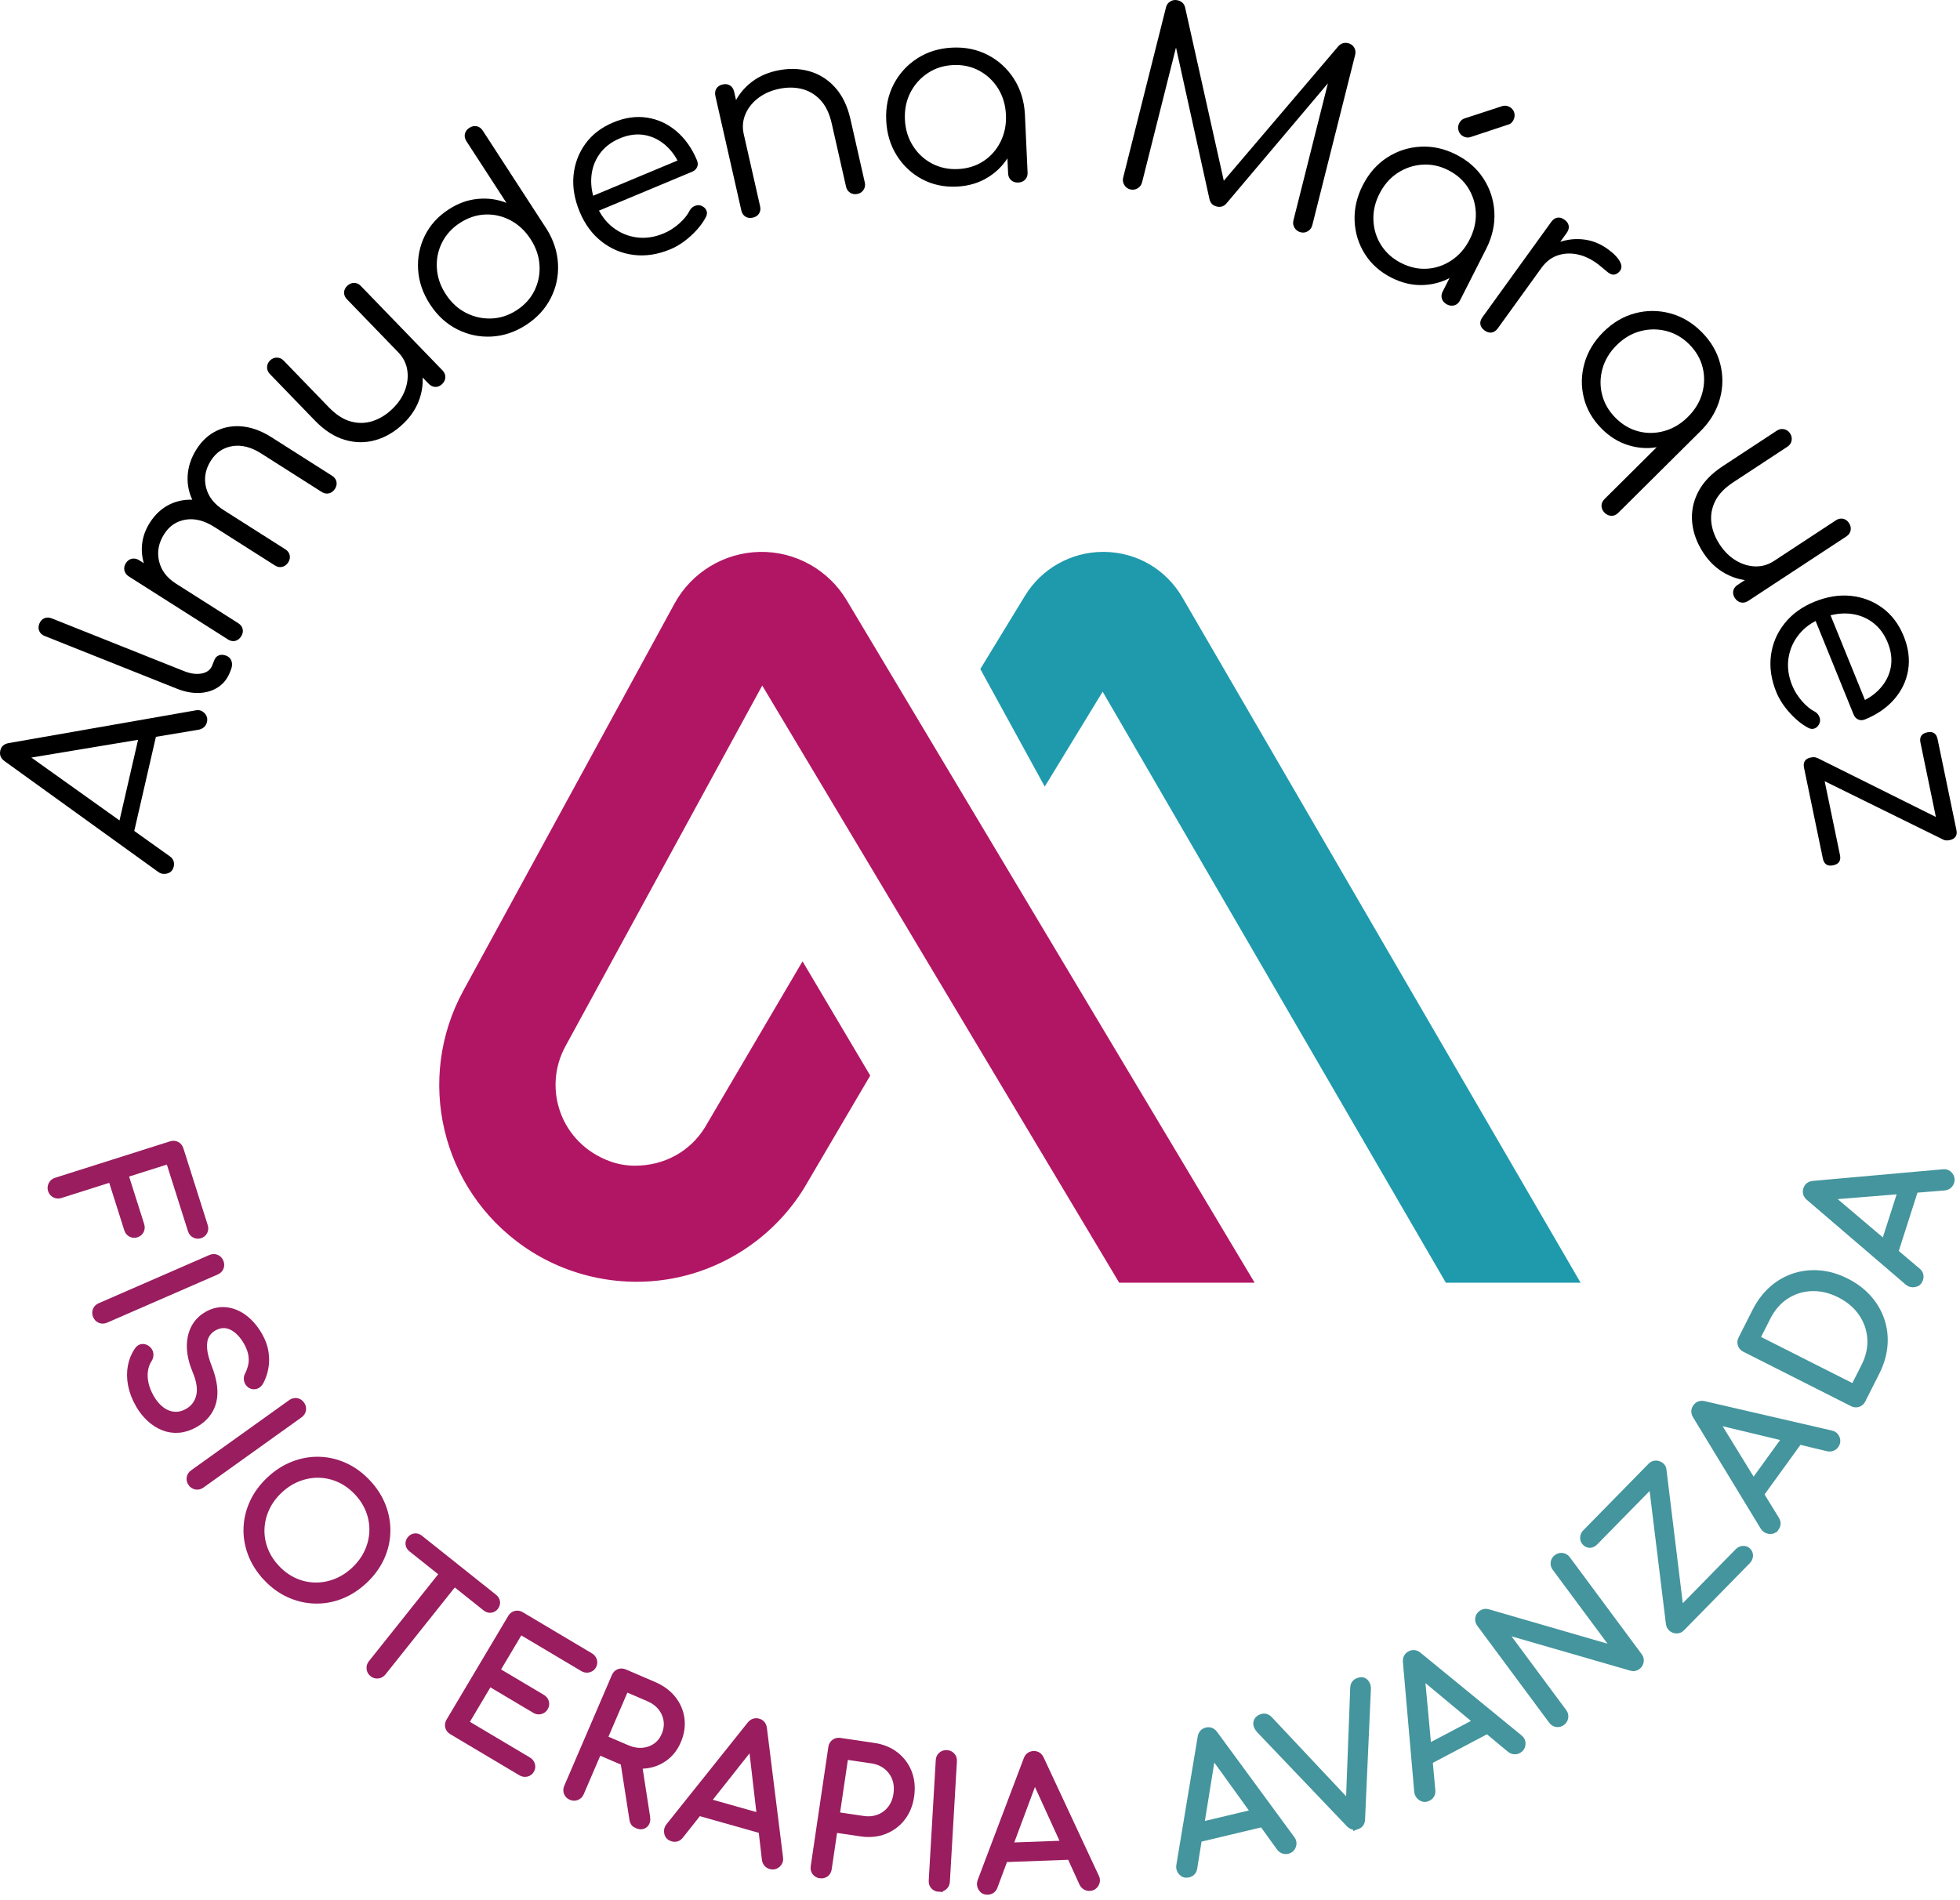
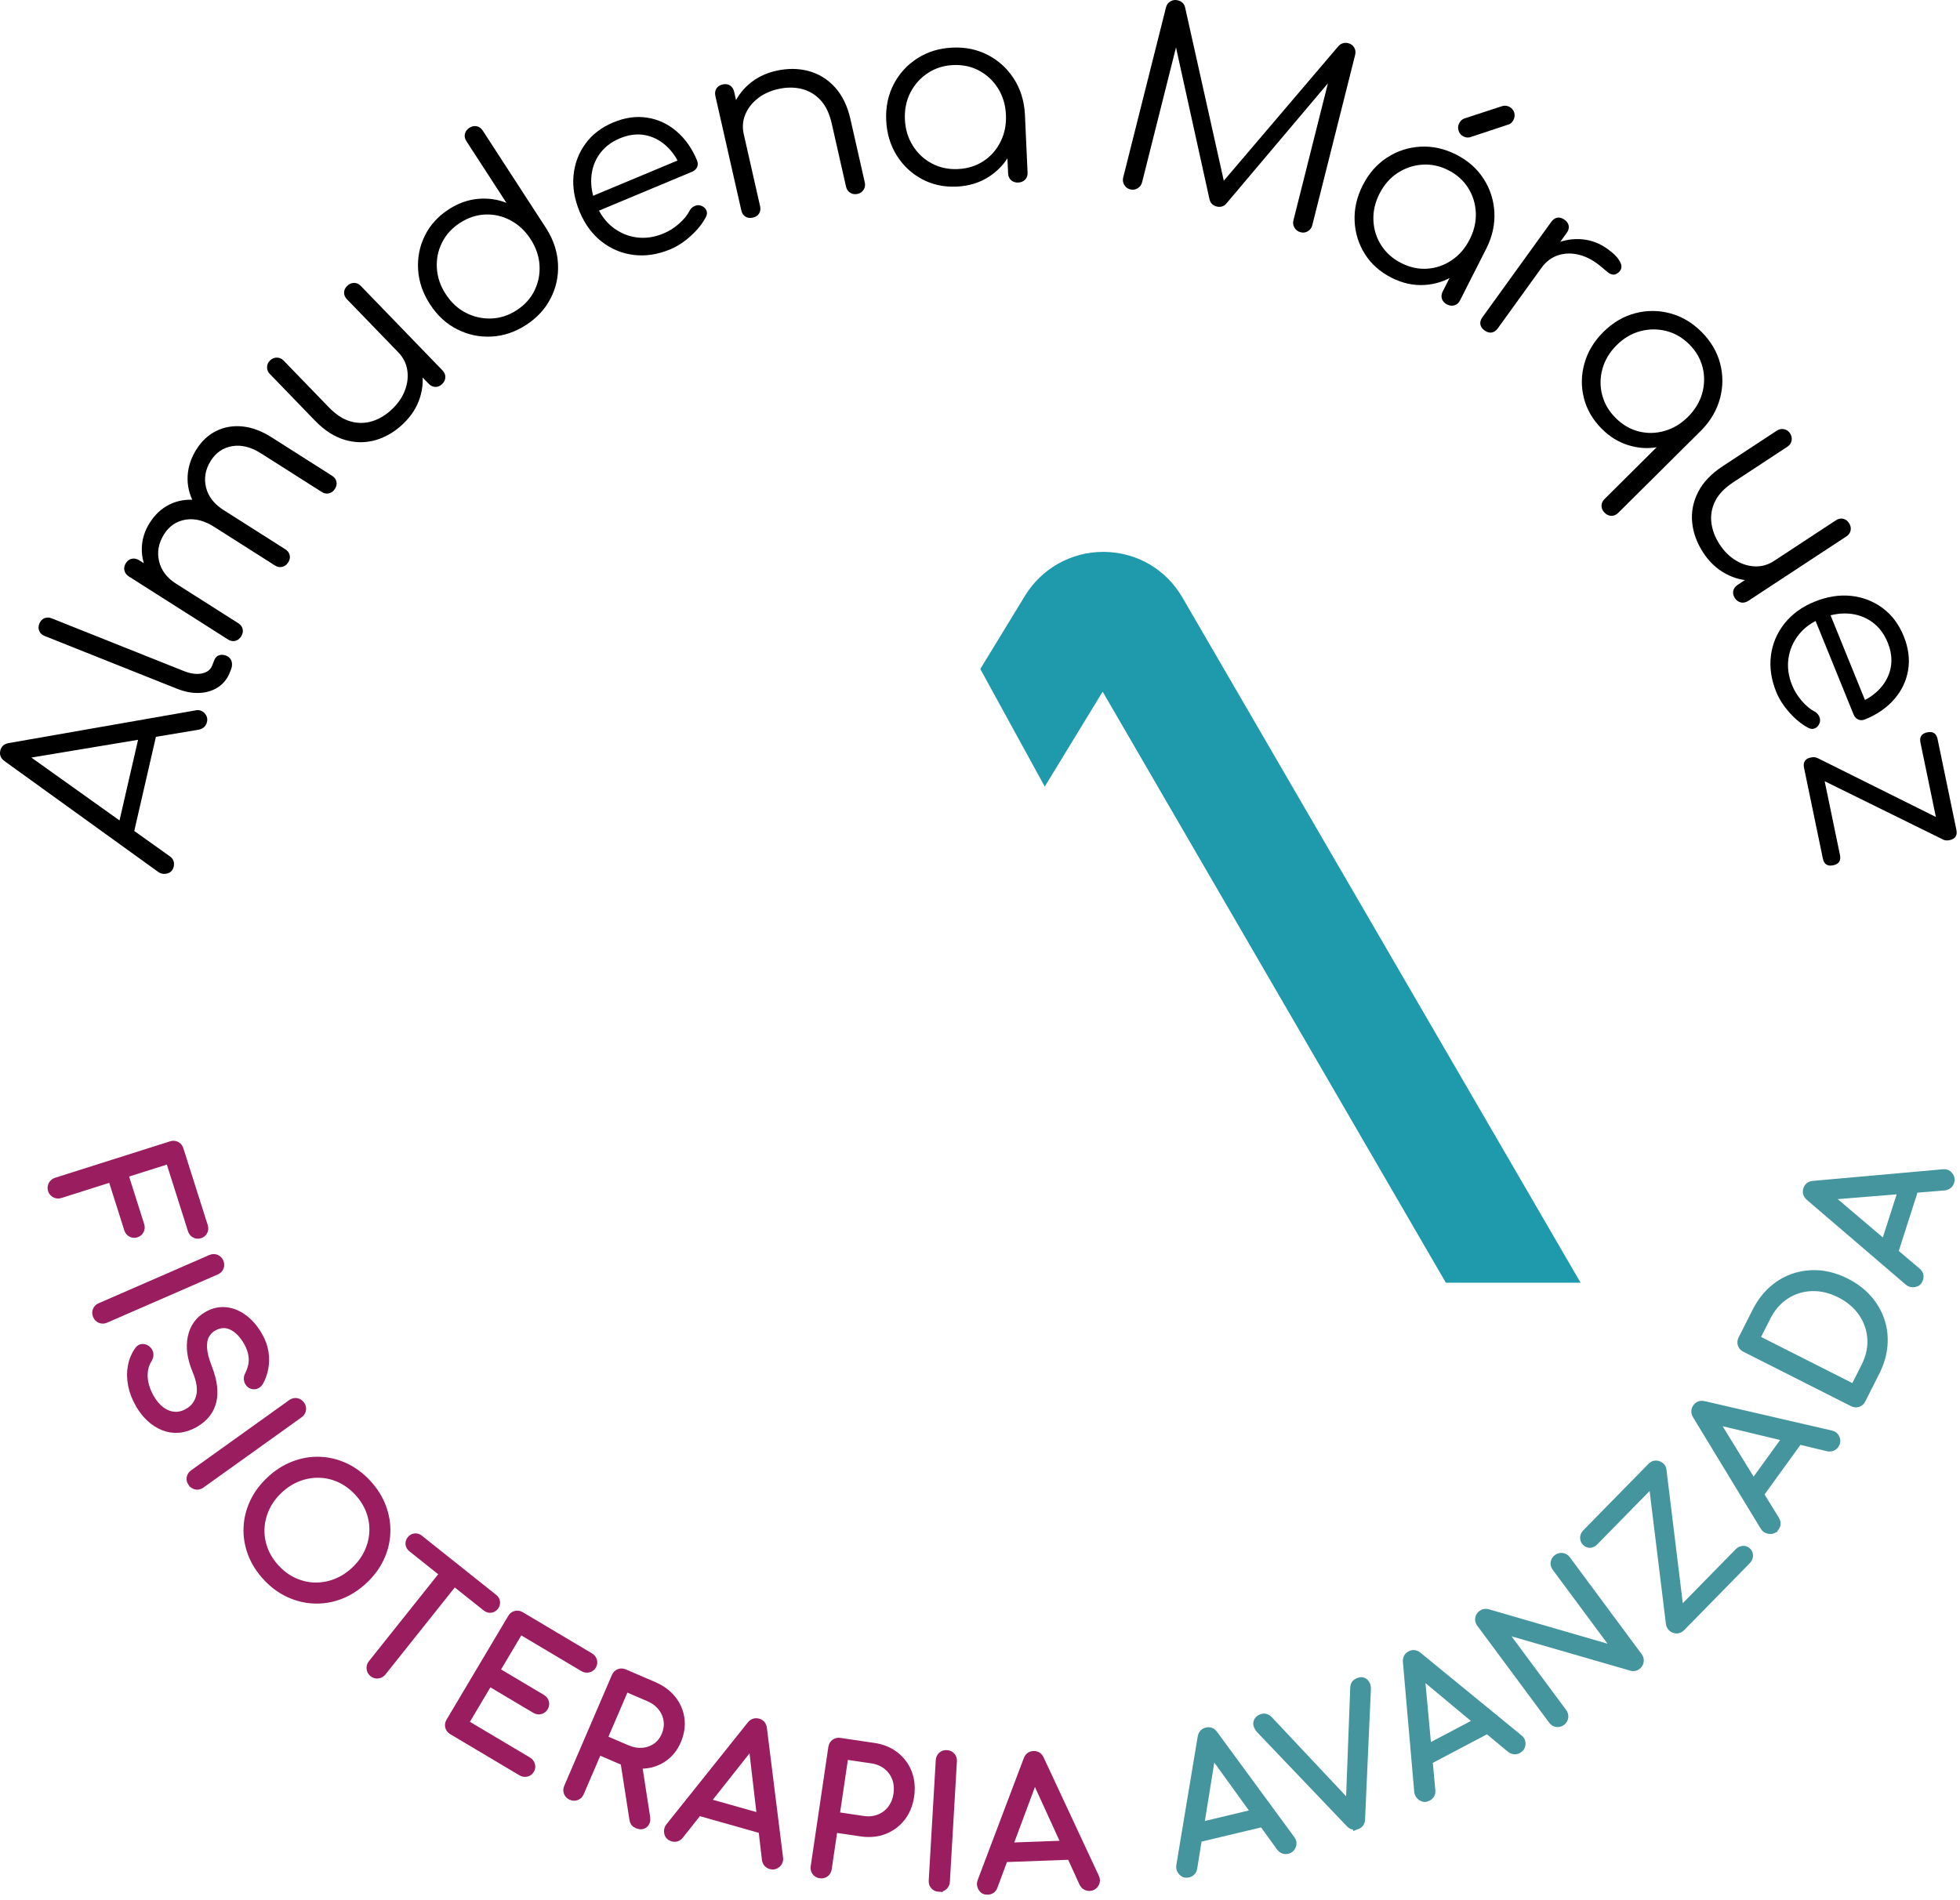
<svg xmlns="http://www.w3.org/2000/svg" width="100%" height="100%" viewBox="0 0 1047 1015" version="1.1" xml:space="preserve" style="fill-rule:evenodd;clip-rule:evenodd;stroke-miterlimit:2;">
-   <path d="M597.855,685.349l72.35,0l-217.933,-364.658c-9.717,-16.283 -27.612,-26.229 -46.483,-25.8c-18.958,0.367 -36.375,10.938 -45.454,27.579l-112.796,206.788c-25.771,47.242 -11.892,106.042 32.288,136.775c23.646,16.446 53.375,22.504 81.579,16.629c28.204,-5.883 53.033,-23.329 68.133,-47.862l35.321,-60.121l-36.163,-61.042l-52.2,88.846c-7.958,12.763 -21.642,20.392 -37.425,20.354c-4.442,-0.008 -8.888,-0.783 -13.067,-2.283c-26.308,-9.454 -36.371,-38.783 -23.95,-61.554l105.121,-192.708l190.679,319.058Z" style="fill:#b11664;fill-rule:nonzero;" />
  <path d="M631.617,319.236c-8.746,-15.062 -24.367,-24.171 -41.783,-24.363l-0.554,0c-17.046,0 -32.863,8.883 -41.742,23.438l-23.875,39.142l34.429,62.825l30.929,-50.717l183.329,315.788l71.971,0l-212.704,-366.113Z" style="fill:#1e9aac;fill-rule:nonzero;" />
  <path d="M70.605,448.828l-7.813,-5.904l12.138,-52.779l9.604,-1.896l-13.929,60.579Zm22.208,14.142c-0.463,1.992 -1.612,3.233 -3.458,3.721c-1.846,0.483 -3.471,0.2 -4.871,-0.846l-81.946,-59.092c-2.121,-1.488 -2.912,-3.404 -2.375,-5.746c0.517,-2.25 2.054,-3.583 4.617,-4l99.683,-17.454c1.829,-0.396 3.404,0.083 4.738,1.433c1.329,1.354 1.788,2.942 1.367,4.763c-0.237,1.042 -0.712,1.912 -1.421,2.612c-0.713,0.708 -1.646,1.196 -2.804,1.483l-94.929,15.808l0.929,-4.033l78.425,55.946c0.938,0.679 1.575,1.483 1.908,2.429c0.325,0.942 0.375,1.933 0.137,2.975Z" style="fill-rule:nonzero;" />
  <path d="M122.726,359.416c-1.317,3.304 -3.4,5.892 -6.254,7.771c-2.858,1.875 -6.183,2.896 -9.979,3.058c-3.796,0.158 -7.804,-0.6 -12.017,-2.279l-70.625,-28.158c-1.404,-0.563 -2.367,-1.446 -2.887,-2.663c-0.521,-1.213 -0.504,-2.521 0.058,-3.925c0.558,-1.4 1.446,-2.367 2.658,-2.887c1.212,-0.521 2.525,-0.504 3.929,0.054l70.621,28.163c3.554,1.417 6.733,1.846 9.537,1.292c2.804,-0.554 4.654,-1.95 5.542,-4.179l1.238,-3.1c0.492,-1.237 1.325,-2.058 2.488,-2.454c1.162,-0.396 2.446,-0.317 3.85,0.242c1.404,0.562 2.333,1.533 2.792,2.908c0.454,1.379 0.354,2.896 -0.308,4.546l-0.642,1.612Z" style="fill-rule:nonzero;" />
  <path d="M178.93,261.186c-0.812,1.279 -1.871,2.079 -3.183,2.4c-1.313,0.325 -2.604,0.083 -3.883,-0.729l-32.417,-20.613c-5.329,-3.383 -10.433,-4.675 -15.312,-3.879c-4.879,0.796 -8.704,3.371 -11.475,7.721c-2.954,4.658 -3.817,9.454 -2.588,14.396c1.233,4.946 4.458,9.025 9.683,12.242l-4.933,7.771c-4.983,-3.271 -8.721,-7.179 -11.212,-11.713c-2.492,-4.533 -3.617,-9.304 -3.383,-14.321c0.237,-5.008 1.833,-9.846 4.792,-14.496c2.817,-4.429 6.358,-7.683 10.633,-9.763c4.271,-2.075 8.925,-2.858 13.971,-2.338c5.046,0.517 10.158,2.425 15.333,5.717l32.417,20.608c1.279,0.812 2.058,1.862 2.35,3.15c0.283,1.288 0.021,2.575 -0.792,3.846Zm-24.971,39.288c-0.812,1.279 -1.875,2.075 -3.187,2.4c-1.313,0.325 -2.604,0.083 -3.879,-0.729l-32.421,-20.608c-5.329,-3.388 -10.433,-4.683 -15.312,-3.887c-4.879,0.8 -8.704,3.375 -11.467,7.725c-2.962,4.654 -3.875,9.446 -2.746,14.379c1.133,4.933 4.142,8.954 9.017,12.054l-3.937,6.192c-4.704,-3.204 -8.288,-6.979 -10.733,-11.333c-2.454,-4.346 -3.633,-8.917 -3.538,-13.708c0.092,-4.783 1.521,-9.354 4.288,-13.708c2.817,-4.425 6.362,-7.675 10.629,-9.758c4.271,-2.075 8.933,-2.858 13.975,-2.342c5.042,0.521 10.154,2.429 15.333,5.721l32.421,20.604c1.275,0.813 2.058,1.863 2.346,3.154c0.288,1.288 0.021,2.571 -0.787,3.846Zm-25.117,39.508c-0.858,1.354 -1.933,2.171 -3.225,2.458c-1.287,0.288 -2.567,0.029 -3.846,-0.783l-52.908,-33.633c-1.275,-0.812 -2.071,-1.875 -2.396,-3.183c-0.325,-1.317 -0.058,-2.646 0.8,-4c0.808,-1.271 1.879,-2.046 3.204,-2.308c1.329,-0.263 2.629,0.013 3.904,0.825l52.904,33.629c1.279,0.817 2.058,1.863 2.346,3.154c0.288,1.288 0.025,2.571 -0.783,3.842Z" style="fill-rule:nonzero;" />
  <path d="M236.188,205.195c-1.088,1.054 -2.292,1.562 -3.613,1.546c-1.321,-0.025 -2.538,-0.608 -3.646,-1.763l-43.583,-45.067c-1.046,-1.088 -1.567,-2.287 -1.542,-3.613c0.021,-1.321 0.575,-2.504 1.663,-3.554c1.087,-1.05 2.304,-1.579 3.658,-1.587c1.354,-0.013 2.554,0.529 3.604,1.612l43.579,45.067c1.117,1.154 1.642,2.404 1.592,3.754c-0.058,1.354 -0.625,2.554 -1.712,3.604Zm-20.542,20.975c-4.538,4.392 -9.508,7.371 -14.913,8.946c-5.4,1.579 -10.908,1.55 -16.504,-0.087c-5.604,-1.633 -10.938,-5.071 -16.004,-10.313l-24.108,-24.933c-0.992,-1.021 -1.475,-2.225 -1.45,-3.613c0.025,-1.379 0.546,-2.563 1.567,-3.554c1.087,-1.05 2.321,-1.562 3.708,-1.546c1.379,0.029 2.567,0.55 3.554,1.575l24.108,24.929c3.833,3.962 7.737,6.5 11.713,7.6c3.975,1.108 7.875,1.046 11.7,-0.179c3.829,-1.225 7.371,-3.417 10.629,-6.567c3.133,-3.029 5.375,-6.371 6.725,-10.029c1.35,-3.654 1.737,-7.246 1.167,-10.783c-0.562,-3.525 -2.15,-6.633 -4.742,-9.321l5.271,-5.1c3.704,4.213 6.079,8.875 7.125,13.987c1.046,5.108 0.754,10.213 -0.875,15.313c-1.625,5.1 -4.513,9.658 -8.671,13.675Z" style="fill-rule:nonzero;" />
  <path d="M275.971,165.766c4.321,-2.804 7.521,-6.337 9.579,-10.592c2.062,-4.254 2.946,-8.771 2.646,-13.567c-0.296,-4.788 -1.896,-9.417 -4.804,-13.896c-2.854,-4.396 -6.421,-7.729 -10.696,-9.992c-4.279,-2.258 -8.767,-3.292 -13.467,-3.104c-4.704,0.187 -9.217,1.687 -13.542,4.492c-4.25,2.762 -7.442,6.262 -9.562,10.5c-2.125,4.246 -3.046,8.792 -2.758,13.642c0.288,4.85 1.854,9.475 4.713,13.871c2.904,4.479 6.5,7.817 10.792,10.012c4.287,2.204 8.817,3.212 13.579,3.037c4.758,-0.175 9.267,-1.642 13.521,-4.404Zm5.083,7.833c-5.892,3.825 -12.071,5.904 -18.542,6.229c-6.467,0.325 -12.583,-0.975 -18.358,-3.912c-5.771,-2.929 -10.592,-7.379 -14.467,-13.35c-3.825,-5.887 -5.937,-12.046 -6.337,-18.462c-0.404,-6.417 0.787,-12.462 3.567,-18.137c2.783,-5.679 7.05,-10.379 12.792,-14.108c4.996,-3.242 10.2,-5.113 15.608,-5.6c5.408,-0.483 10.479,0.225 15.221,2.133l-21.354,-32.896c-0.871,-1.346 -1.15,-2.675 -0.837,-3.987c0.312,-1.317 1.104,-2.383 2.371,-3.208c1.271,-0.821 2.567,-1.112 3.896,-0.858c1.325,0.25 2.429,1.046 3.3,2.392l34.275,52.808c3.625,5.917 5.592,12.088 5.892,18.517c0.308,6.433 -1,12.5 -3.921,18.208c-2.921,5.712 -7.288,10.458 -13.104,14.233Z" style="fill-rule:nonzero;" />
  <path d="M358.063,133.207c-6.646,2.775 -13.146,3.779 -19.492,3.008c-6.342,-0.771 -12.054,-3.138 -17.125,-7.088c-5.071,-3.954 -8.992,-9.254 -11.771,-15.9c-2.808,-6.729 -3.913,-13.229 -3.304,-19.508c0.608,-6.275 2.712,-11.904 6.321,-16.879c3.608,-4.975 8.571,-8.783 14.892,-11.421c6.233,-2.604 12.263,-3.462 18.079,-2.562c5.821,0.892 11.046,3.312 15.679,7.254c4.633,3.946 8.292,9.112 10.962,15.517c0.55,1.313 0.575,2.529 0.079,3.654c-0.496,1.121 -1.4,1.954 -2.713,2.504l-52.308,21.846l-3.288,-7.879l53.292,-22.254l-3.7,6.025c-1.904,-4.792 -4.546,-8.7 -7.933,-11.721c-3.375,-3.021 -7.175,-4.904 -11.388,-5.654c-4.217,-0.742 -8.621,-0.154 -13.212,1.763c-4.679,1.95 -8.321,4.775 -10.925,8.467c-2.604,3.687 -4.054,7.883 -4.354,12.587c-0.3,4.704 0.592,9.554 2.683,14.563c2.092,5.004 5.029,8.983 8.812,11.929c3.783,2.95 8.029,4.742 12.729,5.383c4.7,0.637 9.512,-0.071 14.433,-2.129c2.954,-1.229 5.717,-2.983 8.283,-5.263c2.567,-2.275 4.425,-4.571 5.583,-6.883c0.587,-1.117 1.454,-1.933 2.588,-2.454c1.129,-0.521 2.242,-0.625 3.337,-0.313c1.479,0.542 2.475,1.379 3,2.508c0.517,1.133 0.458,2.313 -0.183,3.546c-1.746,3.429 -4.396,6.775 -7.946,10.037c-3.554,3.267 -7.258,5.704 -11.112,7.317Z" style="fill-rule:nonzero;" />
  <path d="M458.146,103.595c-1.475,0.338 -2.796,0.133 -3.967,-0.604c-1.171,-0.742 -1.908,-1.804 -2.225,-3.188l-7.662,-33.825c-1.221,-5.379 -3.242,-9.567 -6.067,-12.579c-2.821,-3 -6.192,-4.975 -10.092,-5.917c-3.908,-0.938 -8.071,-0.908 -12.492,0.096c-4.254,0.963 -7.904,2.658 -10.954,5.079c-3.058,2.425 -5.258,5.292 -6.6,8.604c-1.35,3.321 -1.608,6.796 -0.779,10.442l-7.158,1.621c-1.067,-5.504 -0.696,-10.717 1.108,-15.642c1.804,-4.921 4.721,-9.137 8.758,-12.654c4.038,-3.508 8.871,-5.904 14.508,-7.183c6.158,-1.392 11.954,-1.362 17.392,0.096c5.438,1.458 10.125,4.337 14.062,8.646c3.942,4.3 6.717,10.012 8.329,17.121l7.662,33.825c0.313,1.388 0.104,2.667 -0.637,3.833c-0.733,1.175 -1.8,1.913 -3.187,2.229Zm-55.937,12.675c-1.562,0.354 -2.9,0.179 -4.017,-0.525c-1.121,-0.704 -1.842,-1.792 -2.175,-3.267l-13.858,-61.142c-0.354,-1.562 -0.175,-2.9 0.525,-4.021c0.704,-1.117 1.838,-1.85 3.4,-2.208c1.475,-0.329 2.771,-0.146 3.887,0.558c1.117,0.704 1.854,1.842 2.208,3.4l13.854,61.142c0.333,1.475 0.146,2.767 -0.554,3.887c-0.708,1.117 -1.796,1.842 -3.271,2.175Z" style="fill-rule:nonzero;" />
  <path d="M543.946,97.536c-1.508,0.067 -2.775,-0.342 -3.792,-1.229c-1.021,-0.887 -1.567,-2.088 -1.633,-3.596l-1.042,-22.787l2.054,-10.642l7.954,1.638l1.425,31.312c0.071,1.517 -0.363,2.754 -1.296,3.733c-0.937,0.979 -2.158,1.5 -3.671,1.571Zm-32.246,-7.208c5.158,-0.233 9.7,-1.646 13.633,-4.225c3.933,-2.583 6.979,-6.042 9.142,-10.371c2.158,-4.321 3.121,-9.108 2.883,-14.35c-0.242,-5.329 -1.633,-10.025 -4.179,-14.096c-2.546,-4.067 -5.896,-7.229 -10.046,-9.492c-4.158,-2.254 -8.808,-3.271 -13.967,-3.033c-5.058,0.229 -9.579,1.662 -13.55,4.292c-3.975,2.629 -7.067,6.087 -9.275,10.367c-2.208,4.288 -3.192,9.092 -2.95,14.425c0.242,5.242 1.654,9.917 4.246,14.025c2.592,4.112 5.983,7.271 10.179,9.483c4.196,2.217 8.825,3.208 13.883,2.975Zm-0.637,9.375c-6.842,0.312 -13.042,-1.029 -18.608,-4.025c-5.567,-2.996 -10.054,-7.221 -13.463,-12.675c-3.408,-5.45 -5.275,-11.687 -5.592,-18.704c-0.325,-7.108 1.004,-13.533 3.992,-19.275c2.987,-5.746 7.204,-10.362 12.658,-13.863c5.446,-3.496 11.679,-5.404 18.696,-5.725c7.017,-0.325 13.375,1.012 19.079,4c5.7,2.996 10.296,7.208 13.792,12.658c3.5,5.45 5.454,11.725 5.871,18.825l-3.988,3.387c0.292,6.396 -0.933,12.217 -3.675,17.458c-2.746,5.25 -6.6,9.471 -11.575,12.679c-4.971,3.212 -10.7,4.958 -17.188,5.258Z" style="fill-rule:nonzero;" />
  <path d="M603.759,101.203c-1.379,-0.346 -2.446,-1.142 -3.183,-2.383c-0.742,-1.237 -0.938,-2.55 -0.596,-3.929l22.875,-90.942c0.371,-1.467 1.171,-2.546 2.4,-3.246c1.229,-0.7 2.538,-0.879 3.917,-0.529c2.071,0.521 3.358,1.763 3.875,3.725l21.796,97.637l-4.4,-1.104l64.621,-75.9c1.467,-1.467 3.192,-1.95 5.179,-1.45c1.375,0.346 2.421,1.117 3.133,2.304c0.708,1.187 0.879,2.512 0.513,3.979l-22.879,90.938c-0.346,1.379 -1.117,2.446 -2.317,3.2c-1.2,0.754 -2.488,0.954 -3.867,0.608c-1.467,-0.367 -2.571,-1.175 -3.312,-2.413c-0.746,-1.242 -0.942,-2.554 -0.592,-3.933l19.588,-77.875l2.167,0.683l-57.779,68.404c-1.367,1.4 -3.033,1.85 -5.021,1.35c-2.154,-0.542 -3.45,-1.971 -3.875,-4.275l-19.087,-86.5l2.746,-0l-19.588,77.875c-0.346,1.379 -1.142,2.442 -2.379,3.183c-1.242,0.742 -2.558,0.942 -3.933,0.592Z" style="fill-rule:nonzero;" />
  <path d="M781.734,72.895c-1.271,-0.642 -2.129,-1.654 -2.575,-3.025c-0.454,-1.375 -0.354,-2.696 0.292,-3.971c0.642,-1.262 1.521,-2.117 2.637,-2.546l20.263,-6.625c1.313,-0.429 2.608,-0.321 3.875,0.321c1.346,0.683 2.225,1.708 2.637,3.058c0.408,1.354 0.275,2.708 -0.412,4.058c-0.283,0.55 -0.667,1.058 -1.142,1.513c-0.479,0.454 -1.058,0.754 -1.733,0.912l-20.142,6.683c-1.2,0.392 -2.433,0.263 -3.7,-0.379Zm-8.75,89.787c-1.354,-0.683 -2.25,-1.663 -2.7,-2.938c-0.45,-1.275 -0.333,-2.587 0.354,-3.933l10.317,-20.346l7.025,-8.25l6.117,5.346l-14.183,27.954c-0.683,1.35 -1.671,2.217 -2.967,2.608c-1.296,0.392 -2.612,0.242 -3.963,-0.442Zm-24.512,-22.154c4.6,2.333 9.246,3.346 13.942,3.033c4.7,-0.308 9.05,-1.817 13.062,-4.517c4.012,-2.7 7.208,-6.392 9.579,-11.067c2.412,-4.763 3.513,-9.538 3.304,-14.329c-0.212,-4.796 -1.567,-9.196 -4.071,-13.208c-2.5,-4.013 -6.054,-7.183 -10.65,-9.517c-4.525,-2.296 -9.162,-3.275 -13.912,-2.946c-4.758,0.333 -9.146,1.821 -13.179,4.454c-4.037,2.646 -7.254,6.346 -9.671,11.104c-2.371,4.679 -3.446,9.446 -3.212,14.3c0.229,4.854 1.625,9.271 4.188,13.262c2.558,3.992 6.104,7.138 10.621,9.429Zm-5.171,7.846c-6.108,-3.1 -10.85,-7.321 -14.217,-12.671c-3.371,-5.346 -5.196,-11.233 -5.471,-17.658c-0.283,-6.425 1.163,-12.771 4.342,-19.038c3.217,-6.342 7.542,-11.279 12.971,-14.804c5.425,-3.529 11.375,-5.471 17.842,-5.833c6.462,-0.358 12.829,1.05 19.092,4.225c6.267,3.179 11.142,7.471 14.629,12.879c3.488,5.412 5.413,11.346 5.775,17.817c0.363,6.462 -1.029,12.887 -4.167,19.271l-5.138,0.983c-2.896,5.708 -6.833,10.171 -11.8,13.383c-4.971,3.212 -10.412,4.992 -16.317,5.333c-5.908,0.346 -11.754,-0.954 -17.542,-3.887Z" style="fill-rule:nonzero;" />
  <path d="M818.692,139.649c3.442,-4.312 7.504,-7.471 12.183,-9.471c4.675,-1.996 9.454,-2.767 14.337,-2.313c4.883,0.45 9.417,2.183 13.596,5.204c3.317,2.396 5.537,4.712 6.667,6.95c1.125,2.242 0.821,4.104 -0.912,5.592c-1.071,0.875 -2.075,1.246 -3.021,1.112c-0.946,-0.133 -1.879,-0.592 -2.804,-1.362c-0.921,-0.775 -1.967,-1.642 -3.142,-2.6c-3.775,-3.275 -7.663,-5.45 -11.654,-6.521c-3.996,-1.075 -7.796,-1.05 -11.408,0.071c-3.608,1.125 -6.633,3.383 -9.079,6.771l-4.763,-3.433Zm-25.658,36.917c-1.3,-0.937 -2.046,-2.025 -2.246,-3.267c-0.204,-1.242 0.167,-2.512 1.104,-3.808l36.767,-50.942c0.938,-1.3 2.029,-2.05 3.267,-2.246c1.242,-0.2 2.517,0.163 3.812,1.1c1.3,0.937 2.046,2.029 2.246,3.267c0.2,1.246 -0.163,2.512 -1.104,3.812l-36.771,50.942c-0.933,1.296 -2.025,2.046 -3.263,2.246c-1.246,0.2 -2.517,-0.167 -3.812,-1.104Z" style="fill-rule:nonzero;" />
  <path d="M862.959,223.224c3.633,3.662 7.729,6.079 12.283,7.254c4.554,1.179 9.163,1.112 13.821,-0.192c4.654,-1.304 8.846,-3.808 12.567,-7.504c3.783,-3.762 6.325,-7.954 7.633,-12.571c1.3,-4.617 1.396,-9.221 0.279,-13.817c-1.121,-4.592 -3.496,-8.721 -7.133,-12.375c-3.571,-3.596 -7.667,-5.983 -12.283,-7.162c-4.621,-1.179 -9.258,-1.146 -13.917,0.096c-4.654,1.246 -8.875,3.746 -12.658,7.508c-3.725,3.7 -6.238,7.888 -7.538,12.567c-1.304,4.683 -1.367,9.317 -0.187,13.912c1.179,4.596 3.558,8.688 7.133,12.283Zm-5.821,50.725c-1.063,-1.071 -1.608,-2.283 -1.638,-3.633c-0.029,-1.354 0.525,-2.596 1.663,-3.725l27.813,-27.637c-5.033,0.867 -10.137,0.487 -15.321,-1.133c-5.183,-1.625 -9.875,-4.546 -14.075,-8.771c-4.825,-4.858 -8.004,-10.354 -9.521,-16.488c-1.521,-6.138 -1.408,-12.3 0.342,-18.483c1.75,-6.192 5.112,-11.758 10.1,-16.713c5.042,-5.013 10.696,-8.346 16.958,-9.992c6.263,-1.65 12.517,-1.629 18.771,0.058c6.25,1.687 11.85,5.017 16.804,10.004c4.892,4.917 8.158,10.479 9.804,16.675c1.646,6.2 1.642,12.408 -0.008,18.629c-1.658,6.221 -4.883,11.838 -9.675,16.854l-44.662,44.375c-1.129,1.133 -2.375,1.675 -3.729,1.642c-1.35,-0.037 -2.558,-0.587 -3.625,-1.662Z" style="fill-rule:nonzero;" />
  <path d="M926.726,319.532c-0.829,-1.271 -1.112,-2.546 -0.846,-3.837c0.267,-1.292 1.071,-2.379 2.408,-3.254l52.396,-34.429c1.262,-0.829 2.542,-1.108 3.833,-0.842c1.296,0.267 2.358,1.033 3.187,2.296c0.829,1.263 1.125,2.558 0.879,3.892c-0.242,1.329 -0.996,2.408 -2.258,3.242l-52.396,34.421c-1.337,0.879 -2.667,1.167 -3.983,0.863c-1.317,-0.304 -2.392,-1.092 -3.221,-2.35Zm-16.783,-24.087c-3.467,-5.279 -5.471,-10.717 -6.013,-16.321c-0.542,-5.6 0.513,-11.004 3.163,-16.2c2.646,-5.196 7.021,-9.804 13.113,-13.804l28.988,-19.046c1.188,-0.779 2.458,-1.029 3.817,-0.746c1.354,0.279 2.421,1.012 3.204,2.2c0.825,1.267 1.1,2.575 0.821,3.929c-0.279,1.354 -1.013,2.421 -2.204,3.204l-28.983,19.042c-4.613,3.029 -7.829,6.392 -9.65,10.087c-1.825,3.704 -2.496,7.546 -2.004,11.533c0.496,3.988 1.983,7.871 4.475,11.662c2.392,3.642 5.258,6.467 8.6,8.479c3.338,2.004 6.796,3.058 10.375,3.158c3.575,0.1 6.925,-0.879 10.046,-2.933l4.025,6.133c-4.825,2.854 -9.846,4.317 -15.067,4.396c-5.217,0.075 -10.179,-1.162 -14.883,-3.708c-4.708,-2.55 -8.646,-6.237 -11.821,-11.067Z" style="fill-rule:nonzero;" />
  <path d="M948.83,369.678c-2.708,-6.671 -3.646,-13.179 -2.813,-19.517c0.829,-6.333 3.25,-12.021 7.254,-17.05c4.004,-5.037 9.342,-8.908 16.017,-11.621c6.758,-2.742 13.267,-3.779 19.537,-3.108c6.267,0.671 11.875,2.833 16.817,6.487c4.942,3.658 8.696,8.654 11.275,15.004c2.542,6.263 3.337,12.296 2.383,18.104c-0.954,5.813 -3.425,11.008 -7.408,15.604c-3.992,4.596 -9.2,8.2 -15.625,10.808c-1.321,0.537 -2.538,0.55 -3.654,0.046c-1.121,-0.504 -1.946,-1.421 -2.479,-2.737l-21.329,-52.521l7.913,-3.212l21.729,53.513l-5.992,-3.762c4.808,-1.858 8.746,-4.458 11.8,-7.812c3.054,-3.35 4.971,-7.129 5.762,-11.333c0.783,-4.208 0.246,-8.621 -1.629,-13.233c-1.904,-4.696 -4.692,-8.363 -8.354,-11.004c-3.662,-2.637 -7.846,-4.133 -12.546,-4.483c-4.7,-0.342 -9.562,0.508 -14.587,2.546c-5.025,2.042 -9.033,4.933 -12.017,8.692c-2.992,3.758 -4.825,7.979 -5.508,12.675c-0.683,4.692 -0.025,9.513 1.979,14.454c1.208,2.967 2.933,5.742 5.183,8.329c2.25,2.596 4.525,4.475 6.833,5.654c1.108,0.604 1.917,1.475 2.425,2.612c0.508,1.133 0.604,2.25 0.279,3.342c-0.554,1.471 -1.396,2.462 -2.537,2.975c-1.137,0.508 -2.317,0.433 -3.546,-0.217c-3.408,-1.788 -6.729,-4.471 -9.958,-8.05c-3.233,-3.583 -5.629,-7.313 -7.204,-11.183Z" style="fill-rule:nonzero;" />
  <path d="M1025.884,396.803c-0.633,-3.046 0.571,-4.888 3.621,-5.517c3.046,-0.633 4.888,0.575 5.521,3.621l10.042,48.458c0.637,3.046 -0.575,4.888 -3.621,5.521c-3.046,0.629 -4.883,-0.579 -5.521,-3.625l-10.042,-48.458Zm-57.85,17.312l2.733,-9.154l71.854,35.779l-4.342,7.983l-70.246,-34.608Zm-4.346,-3.867c-0.633,-3.05 0.575,-4.892 3.621,-5.521c3.05,-0.633 4.892,0.575 5.525,3.625l10.046,48.454c0.633,3.046 -0.575,4.887 -3.625,5.521c-3.046,0.633 -4.883,-0.575 -5.517,-3.625l-10.05,-48.454Z" style="fill-rule:nonzero;" />
  <path d="M27.671,635.786c-0.292,-0.933 -0.212,-1.842 0.246,-2.725c0.458,-0.883 1.15,-1.471 2.083,-1.767l61.471,-19.492c0.987,-0.317 1.904,-0.25 2.75,0.188c0.846,0.437 1.425,1.15 1.742,2.142l13.004,41.008c0.308,0.987 0.262,1.904 -0.146,2.738c-0.408,0.837 -1.108,1.412 -2.1,1.725c-0.875,0.279 -1.733,0.2 -2.579,-0.242c-0.842,-0.437 -1.421,-1.15 -1.737,-2.142l-11.921,-37.6l-24.133,7.654l8.679,27.367c0.313,0.992 0.25,1.912 -0.183,2.754c-0.437,0.846 -1.125,1.417 -2.058,1.713c-0.933,0.296 -1.825,0.221 -2.667,-0.213c-0.842,-0.442 -1.425,-1.154 -1.733,-2.146l-8.683,-27.367l-27.538,8.733c-0.933,0.296 -1.842,0.229 -2.713,-0.2c-0.875,-0.429 -1.467,-1.138 -1.783,-2.129Z" style="fill:#991d5f;fill-rule:nonzero;" />
  <path d="M27.671,635.786c-0.292,-0.933 -0.212,-1.842 0.246,-2.725c0.458,-0.883 1.15,-1.471 2.083,-1.767l61.471,-19.492c0.987,-0.317 1.904,-0.25 2.75,0.188c0.846,0.437 1.425,1.15 1.742,2.142l13.004,41.008c0.308,0.987 0.262,1.904 -0.146,2.738c-0.408,0.837 -1.108,1.412 -2.1,1.725c-0.875,0.279 -1.733,0.2 -2.579,-0.242c-0.842,-0.437 -1.421,-1.15 -1.737,-2.142l-11.921,-37.6l-24.133,7.654l8.679,27.367c0.313,0.992 0.25,1.912 -0.183,2.754c-0.437,0.846 -1.125,1.417 -2.058,1.713c-0.933,0.296 -1.825,0.221 -2.667,-0.213c-0.842,-0.442 -1.425,-1.154 -1.733,-2.146l-8.683,-27.367l-27.538,8.733c-0.933,0.296 -1.842,0.229 -2.713,-0.2c-0.875,-0.429 -1.467,-1.138 -1.783,-2.129Z" style="fill:none;stroke:#991d5f;stroke-width:4.17px;" />
  <path d="M51.684,702.941c-0.412,-0.954 -0.45,-1.871 -0.1,-2.758c0.346,-0.888 0.996,-1.538 1.95,-1.95l59.117,-25.762c0.95,-0.417 1.871,-0.45 2.754,-0.1c0.883,0.346 1.538,0.996 1.95,1.95c0.417,0.95 0.45,1.871 0.104,2.754c-0.35,0.892 -1,1.538 -1.954,1.954l-59.113,25.762c-0.95,0.412 -1.871,0.45 -2.758,0.1c-0.883,-0.346 -1.533,-1 -1.95,-1.95Z" style="fill:#991d5f;fill-rule:nonzero;" />
  <path d="M51.684,702.941c-0.412,-0.954 -0.45,-1.871 -0.1,-2.758c0.346,-0.888 0.996,-1.538 1.95,-1.95l59.117,-25.762c0.95,-0.417 1.871,-0.45 2.754,-0.1c0.883,0.346 1.538,0.996 1.95,1.95c0.417,0.95 0.45,1.871 0.104,2.754c-0.35,0.892 -1,1.538 -1.954,1.954l-59.113,25.762c-0.95,0.412 -1.871,0.45 -2.758,0.1c-0.883,-0.346 -1.533,-1 -1.95,-1.95Z" style="fill:none;stroke:#991d5f;stroke-width:4.17px;" />
  <path d="M74.371,750.191c-1.938,-3.4 -3.238,-6.829 -3.904,-10.288c-0.663,-3.454 -0.696,-6.758 -0.1,-9.912c0.6,-3.158 1.779,-5.971 3.533,-8.45c0.608,-0.908 1.388,-1.363 2.333,-1.375c0.942,-0.012 1.821,0.388 2.629,1.192c0.637,0.625 0.971,1.4 1.008,2.329c0.037,0.929 -0.213,1.792 -0.746,2.587c-1.087,1.675 -1.804,3.629 -2.15,5.871c-0.346,2.233 -0.25,4.604 0.3,7.108c0.542,2.504 1.542,5.033 2.996,7.583c1.6,2.817 3.487,5.05 5.658,6.7c2.167,1.65 4.5,2.596 6.992,2.829c2.488,0.237 5.012,-0.371 7.562,-1.821c3.242,-1.846 5.354,-4.633 6.333,-8.354c0.975,-3.721 0.333,-8.313 -1.933,-13.779c-2.792,-6.642 -3.633,-12.604 -2.521,-17.879c1.117,-5.279 3.929,-9.2 8.446,-11.775c3.242,-1.842 6.554,-2.583 9.929,-2.217c3.371,0.367 6.571,1.7 9.6,3.988c3.025,2.287 5.658,5.396 7.896,9.333c1.663,2.921 2.704,5.842 3.142,8.762c0.429,2.921 0.396,5.704 -0.113,8.346c-0.496,2.646 -1.333,5.037 -2.508,7.183c-0.55,1.012 -1.275,1.654 -2.175,1.925c-0.904,0.267 -1.779,0.146 -2.629,-0.354c-0.825,-0.587 -1.342,-1.367 -1.542,-2.342c-0.208,-0.975 -0.054,-1.883 0.446,-2.733c0.771,-1.496 1.358,-3.15 1.771,-4.963c0.408,-1.817 0.45,-3.758 0.121,-5.825c-0.333,-2.063 -1.154,-4.304 -2.458,-6.725c-2.392,-4.2 -5.2,-7.067 -8.433,-8.604c-3.229,-1.538 -6.55,-1.342 -9.95,0.596c-1.808,1.025 -3.196,2.45 -4.167,4.267c-0.971,1.821 -1.375,4.142 -1.208,6.971c0.167,2.825 1.042,6.246 2.625,10.271c2.825,7.187 3.596,13.275 2.317,18.258c-1.279,4.987 -4.417,8.9 -9.413,11.742c-2.871,1.633 -5.721,2.567 -8.542,2.8c-2.817,0.233 -5.529,-0.163 -8.113,-1.192c-2.587,-1.021 -5,-2.571 -7.233,-4.637c-2.233,-2.075 -4.167,-4.546 -5.8,-7.417Z" style="fill:#991d5f;fill-rule:nonzero;" />
  <path d="M74.371,750.191c-1.938,-3.4 -3.238,-6.829 -3.904,-10.288c-0.663,-3.454 -0.696,-6.758 -0.1,-9.912c0.6,-3.158 1.779,-5.971 3.533,-8.45c0.608,-0.908 1.388,-1.363 2.333,-1.375c0.942,-0.012 1.821,0.388 2.629,1.192c0.637,0.625 0.971,1.4 1.008,2.329c0.037,0.929 -0.213,1.792 -0.746,2.587c-1.087,1.675 -1.804,3.629 -2.15,5.871c-0.346,2.233 -0.25,4.604 0.3,7.108c0.542,2.504 1.542,5.033 2.996,7.583c1.6,2.817 3.487,5.05 5.658,6.7c2.167,1.65 4.5,2.596 6.992,2.829c2.488,0.237 5.012,-0.371 7.562,-1.821c3.242,-1.846 5.354,-4.633 6.333,-8.354c0.975,-3.721 0.333,-8.313 -1.933,-13.779c-2.792,-6.642 -3.633,-12.604 -2.521,-17.879c1.117,-5.279 3.929,-9.2 8.446,-11.775c3.242,-1.842 6.554,-2.583 9.929,-2.217c3.371,0.367 6.571,1.7 9.6,3.988c3.025,2.287 5.658,5.396 7.896,9.333c1.663,2.921 2.704,5.842 3.142,8.762c0.429,2.921 0.396,5.704 -0.113,8.346c-0.496,2.646 -1.333,5.037 -2.508,7.183c-0.55,1.012 -1.275,1.654 -2.175,1.925c-0.904,0.267 -1.779,0.146 -2.629,-0.354c-0.825,-0.587 -1.342,-1.367 -1.542,-2.342c-0.208,-0.975 -0.054,-1.883 0.446,-2.733c0.771,-1.496 1.358,-3.15 1.771,-4.963c0.408,-1.817 0.45,-3.758 0.121,-5.825c-0.333,-2.063 -1.154,-4.304 -2.458,-6.725c-2.392,-4.2 -5.2,-7.067 -8.433,-8.604c-3.229,-1.538 -6.55,-1.342 -9.95,0.596c-1.808,1.025 -3.196,2.45 -4.167,4.267c-0.971,1.821 -1.375,4.142 -1.208,6.971c0.167,2.825 1.042,6.246 2.625,10.271c2.825,7.187 3.596,13.275 2.317,18.258c-1.279,4.987 -4.417,8.9 -9.413,11.742c-2.871,1.633 -5.721,2.567 -8.542,2.8c-2.817,0.233 -5.529,-0.163 -8.113,-1.192c-2.587,-1.021 -5,-2.571 -7.233,-4.637c-2.233,-2.075 -4.167,-4.546 -5.8,-7.417Z" style="fill:none;stroke:#991d5f;stroke-width:4.17px;" />
  <path d="M102.467,792.291c-0.604,-0.842 -0.829,-1.733 -0.675,-2.671c0.154,-0.942 0.658,-1.713 1.5,-2.317l52.429,-37.542c0.846,-0.608 1.737,-0.829 2.679,-0.679c0.933,0.154 1.704,0.658 2.313,1.504c0.604,0.842 0.829,1.733 0.675,2.671c-0.154,0.942 -0.658,1.717 -1.5,2.321l-52.429,37.537c-0.85,0.612 -1.737,0.833 -2.675,0.679c-0.942,-0.154 -1.712,-0.658 -2.317,-1.504Z" style="fill:#991d5f;fill-rule:nonzero;" />
  <path d="M102.467,792.291c-0.604,-0.842 -0.829,-1.733 -0.675,-2.671c0.154,-0.942 0.658,-1.713 1.5,-2.317l52.429,-37.542c0.846,-0.608 1.737,-0.829 2.679,-0.679c0.933,0.154 1.704,0.658 2.313,1.504c0.604,0.842 0.829,1.733 0.675,2.671c-0.154,0.942 -0.658,1.717 -1.5,2.321l-52.429,37.537c-0.85,0.612 -1.737,0.833 -2.675,0.679c-0.942,-0.154 -1.712,-0.658 -2.317,-1.504Z" style="fill:none;stroke:#991d5f;stroke-width:4.17px;" />
  <path d="M147.392,837.982c2.875,3.088 6.083,5.442 9.642,7.067c3.55,1.621 7.229,2.479 11.033,2.575c3.804,0.096 7.538,-0.558 11.204,-1.958c3.662,-1.404 7.062,-3.562 10.2,-6.475c3.088,-2.875 5.467,-6.092 7.129,-9.642c1.667,-3.55 2.596,-7.225 2.775,-11.029c0.179,-3.8 -0.408,-7.533 -1.767,-11.192c-1.358,-3.667 -3.475,-7.042 -6.346,-10.133c-2.917,-3.138 -6.154,-5.513 -9.708,-7.137c-3.554,-1.621 -7.229,-2.479 -11.033,-2.575c-3.804,-0.096 -7.542,0.558 -11.204,1.963c-3.663,1.4 -7.042,3.542 -10.129,6.413c-3.137,2.912 -5.537,6.15 -7.2,9.7c-1.667,3.554 -2.592,7.229 -2.775,11.029c-0.183,3.804 0.408,7.529 1.767,11.196c1.358,3.663 3.496,7.058 6.413,10.2Zm-4.971,4.617c-3.625,-3.896 -6.283,-8.104 -7.979,-12.621c-1.696,-4.521 -2.45,-9.1 -2.258,-13.746c0.192,-4.642 1.304,-9.146 3.35,-13.508c2.037,-4.358 5.008,-8.35 8.908,-11.975c3.85,-3.579 8.025,-6.229 12.521,-7.946c4.496,-1.721 9.071,-2.504 13.717,-2.354c4.646,0.146 9.158,1.225 13.546,3.25c4.383,2.017 8.383,4.979 12.008,8.871c3.575,3.854 6.217,8.042 7.912,12.558c1.696,4.517 2.458,9.113 2.287,13.779c-0.171,4.667 -1.275,9.179 -3.317,13.538c-2.042,4.367 -4.988,8.333 -8.838,11.917c-3.9,3.621 -8.096,6.292 -12.592,8.013c-4.5,1.717 -9.079,2.492 -13.75,2.317c-4.667,-0.167 -9.192,-1.263 -13.571,-3.279c-4.388,-2.025 -8.367,-4.958 -11.946,-8.813Z" style="fill:#991d5f;fill-rule:nonzero;" />
  <path d="M147.392,837.982c2.875,3.088 6.083,5.442 9.642,7.067c3.55,1.621 7.229,2.479 11.033,2.575c3.804,0.096 7.538,-0.558 11.204,-1.958c3.662,-1.404 7.062,-3.562 10.2,-6.475c3.088,-2.875 5.467,-6.092 7.129,-9.642c1.667,-3.55 2.596,-7.225 2.775,-11.029c0.179,-3.8 -0.408,-7.533 -1.767,-11.192c-1.358,-3.667 -3.475,-7.042 -6.346,-10.133c-2.917,-3.138 -6.154,-5.513 -9.708,-7.137c-3.554,-1.621 -7.229,-2.479 -11.033,-2.575c-3.804,-0.096 -7.542,0.558 -11.204,1.963c-3.663,1.4 -7.042,3.542 -10.129,6.413c-3.137,2.912 -5.537,6.15 -7.2,9.7c-1.667,3.554 -2.592,7.229 -2.775,11.029c-0.183,3.804 0.408,7.529 1.767,11.196c1.358,3.663 3.496,7.058 6.413,10.2Zm-4.971,4.617c-3.625,-3.896 -6.283,-8.104 -7.979,-12.621c-1.696,-4.521 -2.45,-9.1 -2.258,-13.746c0.192,-4.642 1.304,-9.146 3.35,-13.508c2.037,-4.358 5.008,-8.35 8.908,-11.975c3.85,-3.579 8.025,-6.229 12.521,-7.946c4.496,-1.721 9.071,-2.504 13.717,-2.354c4.646,0.146 9.158,1.225 13.546,3.25c4.383,2.017 8.383,4.979 12.008,8.871c3.575,3.854 6.217,8.042 7.912,12.558c1.696,4.517 2.458,9.113 2.287,13.779c-0.171,4.667 -1.275,9.179 -3.317,13.538c-2.042,4.367 -4.988,8.333 -8.838,11.917c-3.9,3.621 -8.096,6.292 -12.592,8.013c-4.5,1.717 -9.079,2.492 -13.75,2.317c-4.667,-0.167 -9.192,-1.263 -13.571,-3.279c-4.388,-2.025 -8.367,-4.958 -11.946,-8.813Z" style="fill:none;stroke:#991d5f;stroke-width:4.17px;" />
  <path d="M220.005,827.241c-0.767,-0.608 -1.2,-1.342 -1.296,-2.204c-0.1,-0.858 0.137,-1.646 0.712,-2.363c0.608,-0.767 1.342,-1.196 2.204,-1.296c0.854,-0.096 1.667,0.158 2.438,0.771l39.671,31.608c0.762,0.608 1.196,1.346 1.296,2.204c0.092,0.858 -0.158,1.671 -0.771,2.433c-0.571,0.717 -1.287,1.129 -2.146,1.221c-0.858,0.1 -1.671,-0.158 -2.437,-0.767l-39.671,-31.608Zm-20.783,66.713c-0.767,-0.612 -1.204,-1.408 -1.312,-2.396c-0.117,-0.987 0.133,-1.862 0.742,-2.633l42.413,-53.229l5.596,4.454l-42.413,53.238c-0.604,0.763 -1.396,1.213 -2.358,1.342c-0.967,0.133 -1.854,-0.129 -2.667,-0.775Z" style="fill:#991d5f;fill-rule:nonzero;" />
  <path d="M220.005,827.241c-0.767,-0.608 -1.2,-1.342 -1.296,-2.204c-0.1,-0.858 0.137,-1.646 0.712,-2.363c0.608,-0.767 1.342,-1.196 2.204,-1.296c0.854,-0.096 1.667,0.158 2.438,0.771l39.671,31.608c0.762,0.608 1.196,1.346 1.296,2.204c0.092,0.858 -0.158,1.671 -0.771,2.433c-0.571,0.717 -1.287,1.129 -2.146,1.221c-0.858,0.1 -1.671,-0.158 -2.437,-0.767l-39.671,-31.608Zm-20.783,66.713c-0.767,-0.612 -1.204,-1.408 -1.312,-2.396c-0.117,-0.987 0.133,-1.862 0.742,-2.633l42.413,-53.229l5.596,4.454l-42.413,53.238c-0.604,0.763 -1.396,1.213 -2.358,1.342c-0.967,0.133 -1.854,-0.129 -2.667,-0.775Z" style="fill:none;stroke:#991d5f;stroke-width:4.17px;" />
  <path d="M241.576,924.774c-0.896,-0.533 -1.462,-1.258 -1.692,-2.179c-0.237,-0.921 -0.092,-1.829 0.442,-2.725l32.958,-55.425c0.533,-0.896 1.258,-1.454 2.183,-1.692c0.921,-0.233 1.825,-0.087 2.721,0.446l36.975,21.988c0.846,0.5 1.4,1.208 1.679,2.121c0.275,0.904 0.146,1.813 -0.388,2.704c-0.467,0.787 -1.175,1.292 -2.121,1.508c-0.95,0.225 -1.846,0.079 -2.683,-0.421l-33.904,-20.158l-12.938,21.763l24.675,14.671c0.892,0.529 1.458,1.254 1.696,2.179c0.229,0.925 0.096,1.804 -0.404,2.642c-0.5,0.846 -1.213,1.383 -2.133,1.617c-0.921,0.237 -1.829,0.087 -2.721,-0.446l-24.679,-14.675l-13.079,22l33.904,20.158c0.842,0.496 1.388,1.217 1.654,2.154c0.258,0.938 0.154,1.8 -0.317,2.592c-0.529,0.892 -1.263,1.433 -2.196,1.629c-0.933,0.192 -1.821,0.037 -2.658,-0.463l-36.975,-21.988Z" style="fill:#991d5f;fill-rule:nonzero;" />
  <path d="M241.576,924.774c-0.896,-0.533 -1.462,-1.258 -1.692,-2.179c-0.237,-0.921 -0.092,-1.829 0.442,-2.725l32.958,-55.425c0.533,-0.896 1.258,-1.454 2.183,-1.692c0.921,-0.233 1.825,-0.087 2.721,0.446l36.975,21.988c0.846,0.5 1.4,1.208 1.679,2.121c0.275,0.904 0.146,1.813 -0.388,2.704c-0.467,0.787 -1.175,1.292 -2.121,1.508c-0.95,0.225 -1.846,0.079 -2.683,-0.421l-33.904,-20.158l-12.938,21.763l24.675,14.671c0.892,0.529 1.458,1.254 1.696,2.179c0.229,0.925 0.096,1.804 -0.404,2.642c-0.5,0.846 -1.213,1.383 -2.133,1.617c-0.921,0.237 -1.829,0.087 -2.721,-0.446l-24.679,-14.675l-13.079,22l33.904,20.158c0.842,0.496 1.388,1.217 1.654,2.154c0.258,0.938 0.154,1.8 -0.317,2.592c-0.529,0.892 -1.263,1.433 -2.196,1.629c-0.933,0.192 -1.821,0.037 -2.658,-0.463l-36.975,-21.988Z" style="fill:none;stroke:#991d5f;stroke-width:4.17px;" />
  <path d="M340.421,974.853c-0.729,-0.321 -1.246,-0.704 -1.542,-1.167c-0.304,-0.463 -0.504,-1.046 -0.596,-1.754l-5.1,-32.742l7.296,1.142l4.729,30.583c0.262,1.713 -0.092,2.954 -1.054,3.738c-0.971,0.783 -2.217,0.85 -3.733,0.2Zm-18.142,-45.842l12.475,5.363c2.863,1.233 5.654,1.75 8.371,1.55c2.708,-0.196 5.15,-1.029 7.312,-2.496c2.158,-1.471 3.796,-3.496 4.904,-6.079c1.187,-2.754 1.583,-5.458 1.196,-8.121c-0.387,-2.662 -1.437,-5.063 -3.15,-7.196c-1.713,-2.133 -4,-3.817 -6.863,-5.046l-12.475,-5.362l-11.771,27.387Zm-17.083,30.7c-0.958,-0.413 -1.608,-1.054 -1.958,-1.942c-0.354,-0.883 -0.325,-1.8 0.083,-2.758l25.463,-59.242c0.408,-0.958 1.054,-1.608 1.937,-1.967c0.883,-0.35 1.8,-0.321 2.758,0.087l15.758,6.775c4.104,1.763 7.388,4.188 9.854,7.275c2.467,3.092 3.954,6.563 4.462,10.404c0.508,3.85 -0.092,7.767 -1.808,11.758c-1.642,3.821 -4.012,6.825 -7.117,9.017c-3.108,2.196 -6.621,3.446 -10.55,3.754c-3.925,0.313 -7.946,-0.417 -12.046,-2.175l-12.471,-5.363l-9.667,22.5c-0.413,0.958 -1.058,1.608 -1.942,1.963c-0.883,0.354 -1.804,0.325 -2.758,-0.087Z" style="fill:#991d5f;fill-rule:nonzero;" />
  <path d="M340.421,974.853c-0.729,-0.321 -1.246,-0.704 -1.542,-1.167c-0.304,-0.463 -0.504,-1.046 -0.596,-1.754l-5.1,-32.742l7.296,1.142l4.729,30.583c0.262,1.713 -0.092,2.954 -1.054,3.738c-0.971,0.783 -2.217,0.85 -3.733,0.2Zm-18.142,-45.842l12.475,5.363c2.863,1.233 5.654,1.75 8.371,1.55c2.708,-0.196 5.15,-1.029 7.312,-2.496c2.158,-1.471 3.796,-3.496 4.904,-6.079c1.187,-2.754 1.583,-5.458 1.196,-8.121c-0.387,-2.662 -1.437,-5.063 -3.15,-7.196c-1.713,-2.133 -4,-3.817 -6.863,-5.046l-12.475,-5.362l-11.771,27.387Zm-17.083,30.7c-0.958,-0.413 -1.608,-1.054 -1.958,-1.942c-0.354,-0.883 -0.325,-1.8 0.083,-2.758l25.463,-59.242c0.408,-0.958 1.054,-1.608 1.937,-1.967c0.883,-0.35 1.8,-0.321 2.758,0.087l15.758,6.775c4.104,1.763 7.388,4.188 9.854,7.275c2.467,3.092 3.954,6.563 4.462,10.404c0.508,3.85 -0.092,7.767 -1.808,11.758c-1.642,3.821 -4.012,6.825 -7.117,9.017c-3.108,2.196 -6.621,3.446 -10.55,3.754c-3.925,0.313 -7.946,-0.417 -12.046,-2.175l-12.471,-5.363l-9.667,22.5c-0.413,0.958 -1.058,1.608 -1.942,1.963c-0.883,0.354 -1.804,0.325 -2.758,-0.087Z" style="fill:none;stroke:#991d5f;stroke-width:4.17px;" />
  <path d="M369.788,967.061l4.321,-5.167l35.842,10.125l0.979,6.662l-41.142,-11.621Zm-10.458,14.771c-1.354,-0.383 -2.171,-1.213 -2.442,-2.496c-0.271,-1.288 -0.025,-2.392 0.75,-3.317l43.358,-54.287c1.092,-1.404 2.433,-1.879 4.025,-1.433c1.529,0.433 2.392,1.533 2.592,3.308l8.613,69.054c0.208,1.271 -0.167,2.337 -1.146,3.208c-0.975,0.867 -2.079,1.125 -3.317,0.775c-0.704,-0.196 -1.287,-0.554 -1.75,-1.063c-0.458,-0.517 -0.763,-1.171 -0.917,-1.975l-7.642,-65.737l2.733,0.775l-41.083,51.971c-0.496,0.621 -1.071,1.029 -1.729,1.225c-0.658,0.196 -1.342,0.192 -2.046,-0.008Z" style="fill:#991d5f;fill-rule:nonzero;" />
  <path d="M369.788,967.061l4.321,-5.167l35.842,10.125l0.979,6.662l-41.142,-11.621Zm-10.458,14.771c-1.354,-0.383 -2.171,-1.213 -2.442,-2.496c-0.271,-1.288 -0.025,-2.392 0.75,-3.317l43.358,-54.287c1.092,-1.404 2.433,-1.879 4.025,-1.433c1.529,0.433 2.392,1.533 2.592,3.308l8.613,69.054c0.208,1.271 -0.167,2.337 -1.146,3.208c-0.975,0.867 -2.079,1.125 -3.317,0.775c-0.704,-0.196 -1.287,-0.554 -1.75,-1.063c-0.458,-0.517 -0.763,-1.171 -0.917,-1.975l-7.642,-65.737l2.733,0.775l-41.083,51.971c-0.496,0.621 -1.071,1.029 -1.729,1.225c-0.658,0.196 -1.342,0.192 -2.046,-0.008Z" style="fill:none;stroke:#991d5f;stroke-width:4.17px;" />
  <path d="M446.396,970.166l14.608,2.158c3.092,0.458 5.946,0.183 8.563,-0.821c2.621,-1 4.792,-2.613 6.508,-4.833c1.721,-2.217 2.808,-4.871 3.262,-7.954c0.475,-3.208 0.213,-6.121 -0.792,-8.742c-1.004,-2.617 -2.612,-4.804 -4.829,-6.554c-2.212,-1.75 -4.862,-2.85 -7.946,-3.308l-14.612,-2.158l-4.763,32.212Zm-8.246,31.325c-1.025,-0.15 -1.825,-0.608 -2.392,-1.375c-0.567,-0.762 -0.775,-1.658 -0.625,-2.687l9.429,-63.788c0.158,-1.033 0.612,-1.825 1.379,-2.392c0.763,-0.571 1.654,-0.779 2.688,-0.625l18.146,2.683c4.479,0.663 8.296,2.229 11.454,4.704c3.154,2.479 5.446,5.583 6.875,9.317c1.425,3.733 1.8,7.871 1.129,12.408c-0.65,4.417 -2.2,8.192 -4.638,11.321c-2.442,3.129 -5.533,5.429 -9.271,6.883c-3.737,1.454 -7.846,1.854 -12.325,1.187l-14.608,-2.158l-3.179,21.504c-0.15,1.029 -0.608,1.829 -1.375,2.396c-0.762,0.567 -1.658,0.775 -2.687,0.621Z" style="fill:#991d5f;fill-rule:nonzero;" />
  <path d="M446.396,970.166l14.608,2.158c3.092,0.458 5.946,0.183 8.563,-0.821c2.621,-1 4.792,-2.613 6.508,-4.833c1.721,-2.217 2.808,-4.871 3.262,-7.954c0.475,-3.208 0.213,-6.121 -0.792,-8.742c-1.004,-2.617 -2.612,-4.804 -4.829,-6.554c-2.212,-1.75 -4.862,-2.85 -7.946,-3.308l-14.612,-2.158l-4.763,32.212Zm-8.246,31.325c-1.025,-0.15 -1.825,-0.608 -2.392,-1.375c-0.567,-0.762 -0.775,-1.658 -0.625,-2.687l9.429,-63.788c0.158,-1.033 0.612,-1.825 1.379,-2.392c0.763,-0.571 1.654,-0.779 2.688,-0.625l18.146,2.683c4.479,0.663 8.296,2.229 11.454,4.704c3.154,2.479 5.446,5.583 6.875,9.317c1.425,3.733 1.8,7.871 1.129,12.408c-0.65,4.417 -2.2,8.192 -4.638,11.321c-2.442,3.129 -5.533,5.429 -9.271,6.883c-3.737,1.454 -7.846,1.854 -12.325,1.187l-14.608,-2.158l-3.179,21.504c-0.15,1.029 -0.608,1.829 -1.375,2.396c-0.762,0.567 -1.658,0.775 -2.687,0.621Z" style="fill:none;stroke:#991d5f;stroke-width:4.17px;" />
  <path d="M501.546,1008.695c-1.038,-0.063 -1.871,-0.446 -2.504,-1.158c-0.633,-0.713 -0.913,-1.583 -0.854,-2.625l3.762,-64.375c0.058,-1.033 0.442,-1.871 1.154,-2.5c0.708,-0.633 1.579,-0.921 2.621,-0.863c1.038,0.058 1.871,0.446 2.5,1.158c0.637,0.712 0.925,1.588 0.863,2.625l-3.762,64.371c-0.062,1.037 -0.442,1.875 -1.158,2.504c-0.708,0.633 -1.583,0.921 -2.621,0.862Z" style="fill:#991d5f;fill-rule:nonzero;" />
  <path d="M501.546,1008.695c-1.038,-0.063 -1.871,-0.446 -2.504,-1.158c-0.633,-0.713 -0.913,-1.583 -0.854,-2.625l3.762,-64.375c0.058,-1.033 0.442,-1.871 1.154,-2.5c0.708,-0.633 1.579,-0.921 2.621,-0.863c1.038,0.058 1.871,0.446 2.5,1.158c0.637,0.712 0.925,1.588 0.863,2.625l-3.762,64.371c-0.062,1.037 -0.442,1.875 -1.158,2.504c-0.708,0.633 -1.583,0.921 -2.621,0.862Z" style="fill:none;stroke:#991d5f;stroke-width:4.17px;" />
  <path d="M533.03,992.986l2.521,-6.25l37.217,-1.375l2.975,6.037l-42.712,1.588Zm-5.417,17.271c-1.408,0.05 -2.438,-0.492 -3.092,-1.629c-0.654,-1.142 -0.758,-2.271 -0.308,-3.387l24.575,-64.979c0.613,-1.675 1.746,-2.542 3.392,-2.604c1.592,-0.058 2.75,0.725 3.483,2.35l29.417,63.071c0.596,1.137 0.558,2.271 -0.1,3.4c-0.662,1.125 -1.637,1.712 -2.921,1.762c-0.733,0.025 -1.396,-0.137 -1.992,-0.479c-0.596,-0.346 -1.088,-0.879 -1.479,-1.596l-27.475,-60.204l2.842,-0.112l-23.125,62.083c-0.279,0.746 -0.7,1.312 -1.267,1.704c-0.571,0.383 -1.217,0.592 -1.95,0.621Z" style="fill:#991d5f;fill-rule:nonzero;" />
  <path d="M533.03,992.986l2.521,-6.25l37.217,-1.375l2.975,6.037l-42.712,1.588Zm-5.417,17.271c-1.408,0.05 -2.438,-0.492 -3.092,-1.629c-0.654,-1.142 -0.758,-2.271 -0.308,-3.387l24.575,-64.979c0.613,-1.675 1.746,-2.542 3.392,-2.604c1.592,-0.058 2.75,0.725 3.483,2.35l29.417,63.071c0.596,1.137 0.558,2.271 -0.1,3.4c-0.662,1.125 -1.637,1.712 -2.921,1.762c-0.733,0.025 -1.396,-0.137 -1.992,-0.479c-0.596,-0.346 -1.088,-0.879 -1.479,-1.596l-27.475,-60.204l2.842,-0.112l-23.125,62.083c-0.279,0.746 -0.7,1.312 -1.267,1.704c-0.571,0.383 -1.217,0.592 -1.95,0.621Z" style="fill:none;stroke:#991d5f;stroke-width:4.17px;" />
  <path d="M636.688,983.061l1.25,-6.617l36.229,-8.629l4.1,5.338l-41.579,9.908Zm-1.937,17.996c-1.367,0.329 -2.483,0 -3.35,-0.992c-0.863,-0.987 -1.188,-2.075 -0.963,-3.258l11.396,-68.533c0.271,-1.758 1.213,-2.837 2.817,-3.217c1.546,-0.371 2.837,0.171 3.875,1.625l41.183,56.1c0.804,1.004 0.992,2.121 0.562,3.354c-0.429,1.233 -1.267,2 -2.521,2.296c-0.713,0.171 -1.396,0.146 -2.042,-0.075c-0.654,-0.225 -1.237,-0.65 -1.767,-1.279l-38.717,-53.671l2.767,-0.658l-10.537,65.4c-0.129,0.792 -0.433,1.425 -0.913,1.921c-0.483,0.487 -1.079,0.821 -1.792,0.987Z" style="fill:#44959d;fill-rule:nonzero;" />
  <path d="M636.688,983.061l1.25,-6.617l36.229,-8.629l4.1,5.338l-41.579,9.908Zm-1.937,17.996c-1.367,0.329 -2.483,0 -3.35,-0.992c-0.863,-0.987 -1.188,-2.075 -0.963,-3.258l11.396,-68.533c0.271,-1.758 1.213,-2.837 2.817,-3.217c1.546,-0.371 2.837,0.171 3.875,1.625l41.183,56.1c0.804,1.004 0.992,2.121 0.562,3.354c-0.429,1.233 -1.267,2 -2.521,2.296c-0.713,0.171 -1.396,0.146 -2.042,-0.075c-0.654,-0.225 -1.237,-0.65 -1.767,-1.279l-38.717,-53.671l2.767,-0.658l-10.537,65.4c-0.129,0.792 -0.433,1.425 -0.913,1.921c-0.483,0.487 -1.079,0.821 -1.792,0.987Z" style="fill:none;stroke:#44959d;stroke-width:4.17px;" />
  <path d="M724.901,975.324c-1.433,0.537 -2.733,0.208 -3.896,-0.987l-47.858,-50.163c-1.233,-1.362 -1.75,-2.625 -1.558,-3.775c0.187,-1.146 0.967,-1.979 2.342,-2.492c1.438,-0.533 2.733,-0.204 3.9,0.987l44.929,47.829l-1.892,0.708l2.475,-65.371c0.021,-0.987 0.225,-1.75 0.608,-2.287c0.392,-0.533 1.012,-0.962 1.871,-1.283c1.317,-0.496 2.392,-0.325 3.229,0.504c0.829,0.829 1.225,1.975 1.183,3.425l-3.129,69.633c-0.046,0.929 -0.262,1.65 -0.662,2.154c-0.4,0.512 -0.917,0.883 -1.542,1.117Z" style="fill:#44959d;fill-rule:nonzero;" />
  <path d="M724.901,975.324c-1.433,0.537 -2.733,0.208 -3.896,-0.987l-47.858,-50.163c-1.233,-1.362 -1.75,-2.625 -1.558,-3.775c0.187,-1.146 0.967,-1.979 2.342,-2.492c1.438,-0.533 2.733,-0.204 3.9,0.987l44.929,47.829l-1.892,0.708l2.475,-65.371c0.021,-0.987 0.225,-1.75 0.608,-2.287c0.392,-0.533 1.012,-0.962 1.871,-1.283c1.317,-0.496 2.392,-0.325 3.229,0.504c0.829,0.829 1.225,1.975 1.183,3.425l-3.129,69.633c-0.046,0.929 -0.262,1.65 -0.662,2.154c-0.4,0.512 -0.917,0.883 -1.542,1.117Z" style="fill:none;stroke:#44959d;stroke-width:4.17px;" />
  <path d="M760.159,942.303l-0.433,-6.721l32.937,-17.379l5.3,4.15l-37.804,19.95Zm2.612,17.917c-1.246,0.654 -2.408,0.612 -3.492,-0.129c-1.083,-0.746 -1.667,-1.717 -1.746,-2.917l-6.033,-69.212c-0.175,-1.775 0.467,-3.046 1.925,-3.817c1.408,-0.742 2.792,-0.542 4.158,0.604l53.858,44.079c1.029,0.771 1.487,1.808 1.379,3.108c-0.108,1.304 -0.729,2.25 -1.863,2.85c-0.65,0.342 -1.317,0.488 -2,0.437c-0.687,-0.058 -1.367,-0.321 -2.029,-0.8l-50.863,-42.333l2.512,-1.329l6.083,65.967c0.071,0.792 -0.067,1.487 -0.404,2.083c-0.346,0.596 -0.842,1.062 -1.487,1.408Z" style="fill:#44959d;fill-rule:nonzero;" />
  <path d="M760.159,942.303l-0.433,-6.721l32.937,-17.379l5.3,4.15l-37.804,19.95Zm2.612,17.917c-1.246,0.654 -2.408,0.612 -3.492,-0.129c-1.083,-0.746 -1.667,-1.717 -1.746,-2.917l-6.033,-69.212c-0.175,-1.775 0.467,-3.046 1.925,-3.817c1.408,-0.742 2.792,-0.542 4.158,0.604l53.858,44.079c1.029,0.771 1.487,1.808 1.379,3.108c-0.108,1.304 -0.729,2.25 -1.863,2.85c-0.65,0.342 -1.317,0.488 -2,0.437c-0.687,-0.058 -1.367,-0.321 -2.029,-0.8l-50.863,-42.333l2.512,-1.329l6.083,65.967c0.071,0.792 -0.067,1.487 -0.404,2.083c-0.346,0.596 -0.842,1.062 -1.487,1.408Z" style="fill:none;stroke:#44959d;stroke-width:4.17px;" />
  <path d="M834.234,919.945c-0.838,0.621 -1.725,0.858 -2.667,0.721c-0.942,-0.142 -1.721,-0.625 -2.342,-1.463l-38.4,-51.804c-0.617,-0.833 -0.858,-1.725 -0.717,-2.667c0.142,-0.942 0.625,-1.717 1.462,-2.338c0.888,-0.654 1.875,-0.858 2.975,-0.604l69.529,20.163l-32.942,-44.433c-0.617,-0.837 -0.858,-1.725 -0.717,-2.667c0.137,-0.937 0.629,-1.717 1.458,-2.337c0.787,-0.583 1.667,-0.813 2.629,-0.692c0.967,0.125 1.758,0.6 2.379,1.433l38.4,51.804c0.617,0.837 0.846,1.737 0.679,2.692c-0.163,0.958 -0.637,1.733 -1.421,2.317c-0.396,0.288 -0.846,0.504 -1.346,0.654c-0.504,0.142 -1.004,0.129 -1.504,-0.029l-69.6,-20.117l32.883,44.362c0.617,0.838 0.846,1.733 0.679,2.692c-0.163,0.962 -0.637,1.729 -1.421,2.313Z" style="fill:#44959d;fill-rule:nonzero;" />
  <path d="M834.234,919.945c-0.838,0.621 -1.725,0.858 -2.667,0.721c-0.942,-0.142 -1.721,-0.625 -2.342,-1.463l-38.4,-51.804c-0.617,-0.833 -0.858,-1.725 -0.717,-2.667c0.142,-0.942 0.625,-1.717 1.462,-2.338c0.888,-0.654 1.875,-0.858 2.975,-0.604l69.529,20.163l-32.942,-44.433c-0.617,-0.837 -0.858,-1.725 -0.717,-2.667c0.137,-0.937 0.629,-1.717 1.458,-2.337c0.787,-0.583 1.667,-0.813 2.629,-0.692c0.967,0.125 1.758,0.6 2.379,1.433l38.4,51.804c0.617,0.837 0.846,1.737 0.679,2.692c-0.163,0.958 -0.637,1.733 -1.421,2.317c-0.396,0.288 -0.846,0.504 -1.346,0.654c-0.504,0.142 -1.004,0.129 -1.504,-0.029l-69.6,-20.117l32.883,44.362c0.617,0.838 0.846,1.733 0.679,2.692c-0.163,0.962 -0.637,1.729 -1.421,2.313Z" style="fill:none;stroke:#44959d;stroke-width:4.17px;" />
  <path d="M898.109,869.574c-0.729,0.742 -1.554,1.108 -2.488,1.092c-0.929,-0.008 -1.733,-0.308 -2.404,-0.879c-0.679,-0.579 -1.088,-1.321 -1.229,-2.229l-9.25,-75.471l-30.95,31.571c-0.767,0.788 -1.567,1.204 -2.383,1.258c-0.825,0.05 -1.583,-0.267 -2.283,-0.95c-0.654,-0.642 -0.979,-1.425 -0.962,-2.358c0.008,-0.929 0.383,-1.767 1.108,-2.508l34.8,-35.504c0.775,-0.788 1.612,-1.162 2.521,-1.129c0.908,0.033 1.712,0.329 2.408,0.883c0.696,0.554 1.071,1.246 1.121,2.067l9.258,75.733l31.271,-31.904c0.679,-0.7 1.479,-1.096 2.387,-1.192c0.908,-0.092 1.708,0.2 2.404,0.888c0.658,0.637 0.958,1.425 0.904,2.354c-0.058,0.933 -0.429,1.746 -1.112,2.446l-35.121,35.833Z" style="fill:#44959d;fill-rule:nonzero;" />
  <path d="M898.109,869.574c-0.729,0.742 -1.554,1.108 -2.488,1.092c-0.929,-0.008 -1.733,-0.308 -2.404,-0.879c-0.679,-0.579 -1.088,-1.321 -1.229,-2.229l-9.25,-75.471l-30.95,31.571c-0.767,0.788 -1.567,1.204 -2.383,1.258c-0.825,0.05 -1.583,-0.267 -2.283,-0.95c-0.654,-0.642 -0.979,-1.425 -0.962,-2.358c0.008,-0.929 0.383,-1.767 1.108,-2.508l34.8,-35.504c0.775,-0.788 1.612,-1.162 2.521,-1.129c0.908,0.033 1.712,0.329 2.408,0.883c0.696,0.554 1.071,1.246 1.121,2.067l9.258,75.733l31.271,-31.904c0.679,-0.7 1.479,-1.096 2.387,-1.192c0.908,-0.092 1.708,0.2 2.404,0.888c0.658,0.637 0.958,1.425 0.904,2.354c-0.058,0.933 -0.429,1.746 -1.112,2.446l-35.121,35.833Z" style="fill:none;stroke:#44959d;stroke-width:4.17px;" />
  <path d="M938.084,801.166l-3.367,-5.833l21.829,-30.171l6.596,1.371l-25.058,34.633Zm10.279,14.908c-0.829,1.138 -1.892,1.613 -3.187,1.425c-1.304,-0.183 -2.254,-0.796 -2.862,-1.842l-36.062,-59.375c-0.942,-1.517 -0.933,-2.942 0.038,-4.275c0.933,-1.292 2.262,-1.725 3.996,-1.304l67.808,15.667c1.263,0.233 2.138,0.963 2.617,2.171c0.479,1.221 0.342,2.346 -0.412,3.387c-0.429,0.596 -0.963,1.017 -1.6,1.275c-0.642,0.254 -1.362,0.313 -2.175,0.183l-64.35,-15.429l1.667,-2.3l34.675,56.446c0.417,0.679 0.6,1.358 0.558,2.046c-0.046,0.688 -0.283,1.325 -0.708,1.925Z" style="fill:#44959d;fill-rule:nonzero;" />
  <path d="M938.084,801.166l-3.367,-5.833l21.829,-30.171l6.596,1.371l-25.058,34.633Zm10.279,14.908c-0.829,1.138 -1.892,1.613 -3.187,1.425c-1.304,-0.183 -2.254,-0.796 -2.862,-1.842l-36.062,-59.375c-0.942,-1.517 -0.933,-2.942 0.038,-4.275c0.933,-1.292 2.262,-1.725 3.996,-1.304l67.808,15.667c1.263,0.233 2.138,0.963 2.617,2.171c0.479,1.221 0.342,2.346 -0.412,3.387c-0.429,0.596 -0.963,1.017 -1.6,1.275c-0.642,0.254 -1.362,0.313 -2.175,0.183l-64.35,-15.429l1.667,-2.3l34.675,56.446c0.417,0.679 0.6,1.358 0.558,2.046c-0.046,0.688 -0.283,1.325 -0.708,1.925Z" style="fill:none;stroke:#44959d;stroke-width:4.17px;" />
  <path d="M990.413,741.778l5.838,-11.542c2.538,-5.021 3.646,-10.029 3.325,-15.021c-0.321,-4.992 -1.908,-9.579 -4.767,-13.762c-2.85,-4.183 -6.817,-7.558 -11.892,-10.125c-5.075,-2.563 -10.142,-3.754 -15.204,-3.571c-5.058,0.183 -9.679,1.633 -13.862,4.35c-4.183,2.717 -7.542,6.588 -10.079,11.608l-5.833,11.542l52.475,26.521Zm4.117,6.088c-0.467,0.929 -1.154,1.542 -2.058,1.837c-0.904,0.3 -1.821,0.213 -2.746,-0.258l-57.554,-29.088c-0.929,-0.467 -1.538,-1.15 -1.837,-2.058c-0.296,-0.9 -0.212,-1.817 0.263,-2.746l7.446,-14.733c2.367,-4.696 5.321,-8.6 8.846,-11.717c3.529,-3.117 7.442,-5.367 11.742,-6.758c4.3,-1.388 8.779,-1.883 13.442,-1.483c4.658,0.408 9.337,1.792 14.033,4.167c4.692,2.371 8.6,5.321 11.713,8.846c3.117,3.529 5.387,7.437 6.821,11.725c1.429,4.283 1.938,8.775 1.521,13.458c-0.412,4.688 -1.812,9.383 -4.183,14.075l-7.446,14.733Z" style="fill:#44959d;fill-rule:nonzero;" />
  <path d="M990.413,741.778l5.838,-11.542c2.538,-5.021 3.646,-10.029 3.325,-15.021c-0.321,-4.992 -1.908,-9.579 -4.767,-13.762c-2.85,-4.183 -6.817,-7.558 -11.892,-10.125c-5.075,-2.563 -10.142,-3.754 -15.204,-3.571c-5.058,0.183 -9.679,1.633 -13.862,4.35c-4.183,2.717 -7.542,6.588 -10.079,11.608l-5.833,11.542l52.475,26.521Zm4.117,6.088c-0.467,0.929 -1.154,1.542 -2.058,1.837c-0.904,0.3 -1.821,0.213 -2.746,-0.258l-57.554,-29.088c-0.929,-0.467 -1.538,-1.15 -1.837,-2.058c-0.296,-0.9 -0.212,-1.817 0.263,-2.746l7.446,-14.733c2.367,-4.696 5.321,-8.6 8.846,-11.717c3.529,-3.117 7.442,-5.367 11.742,-6.758c4.3,-1.388 8.779,-1.883 13.442,-1.483c4.658,0.408 9.337,1.792 14.033,4.167c4.692,2.371 8.6,5.321 11.713,8.846c3.117,3.529 5.387,7.437 6.821,11.725c1.429,4.283 1.938,8.775 1.521,13.458c-0.412,4.688 -1.812,9.383 -4.183,14.075l-7.446,14.733Z" style="fill:none;stroke:#44959d;stroke-width:4.17px;" />
  <path d="M1010.842,672.32l-5.012,-4.496l11.362,-35.462l6.692,-0.75l-13.042,40.708Zm14.404,10.975c-0.429,1.337 -1.292,2.121 -2.583,2.346c-1.296,0.229 -2.392,-0.054 -3.292,-0.858l-52.746,-45.212c-1.367,-1.146 -1.796,-2.504 -1.296,-4.079c0.487,-1.512 1.621,-2.338 3.396,-2.475l69.317,-6.204c1.275,-0.171 2.329,0.246 3.163,1.25c0.833,1.004 1.054,2.121 0.667,3.342c-0.233,0.7 -0.604,1.271 -1.133,1.713c-0.521,0.442 -1.192,0.725 -2.004,0.85l-65.958,5.354l0.867,-2.704l50.513,42.858c0.608,0.521 0.996,1.108 1.167,1.775c0.175,0.667 0.146,1.346 -0.075,2.046Z" style="fill:#44959d;fill-rule:nonzero;" />
  <path d="M1010.842,672.32l-5.012,-4.496l11.362,-35.462l6.692,-0.75l-13.042,40.708Zm14.404,10.975c-0.429,1.337 -1.292,2.121 -2.583,2.346c-1.296,0.229 -2.392,-0.054 -3.292,-0.858l-52.746,-45.212c-1.367,-1.146 -1.796,-2.504 -1.296,-4.079c0.487,-1.512 1.621,-2.338 3.396,-2.475l69.317,-6.204c1.275,-0.171 2.329,0.246 3.163,1.25c0.833,1.004 1.054,2.121 0.667,3.342c-0.233,0.7 -0.604,1.271 -1.133,1.713c-0.521,0.442 -1.192,0.725 -2.004,0.85l-65.958,5.354l0.867,-2.704l50.513,42.858c0.608,0.521 0.996,1.108 1.167,1.775c0.175,0.667 0.146,1.346 -0.075,2.046Z" style="fill:none;stroke:#44959d;stroke-width:4.17px;" />
</svg>